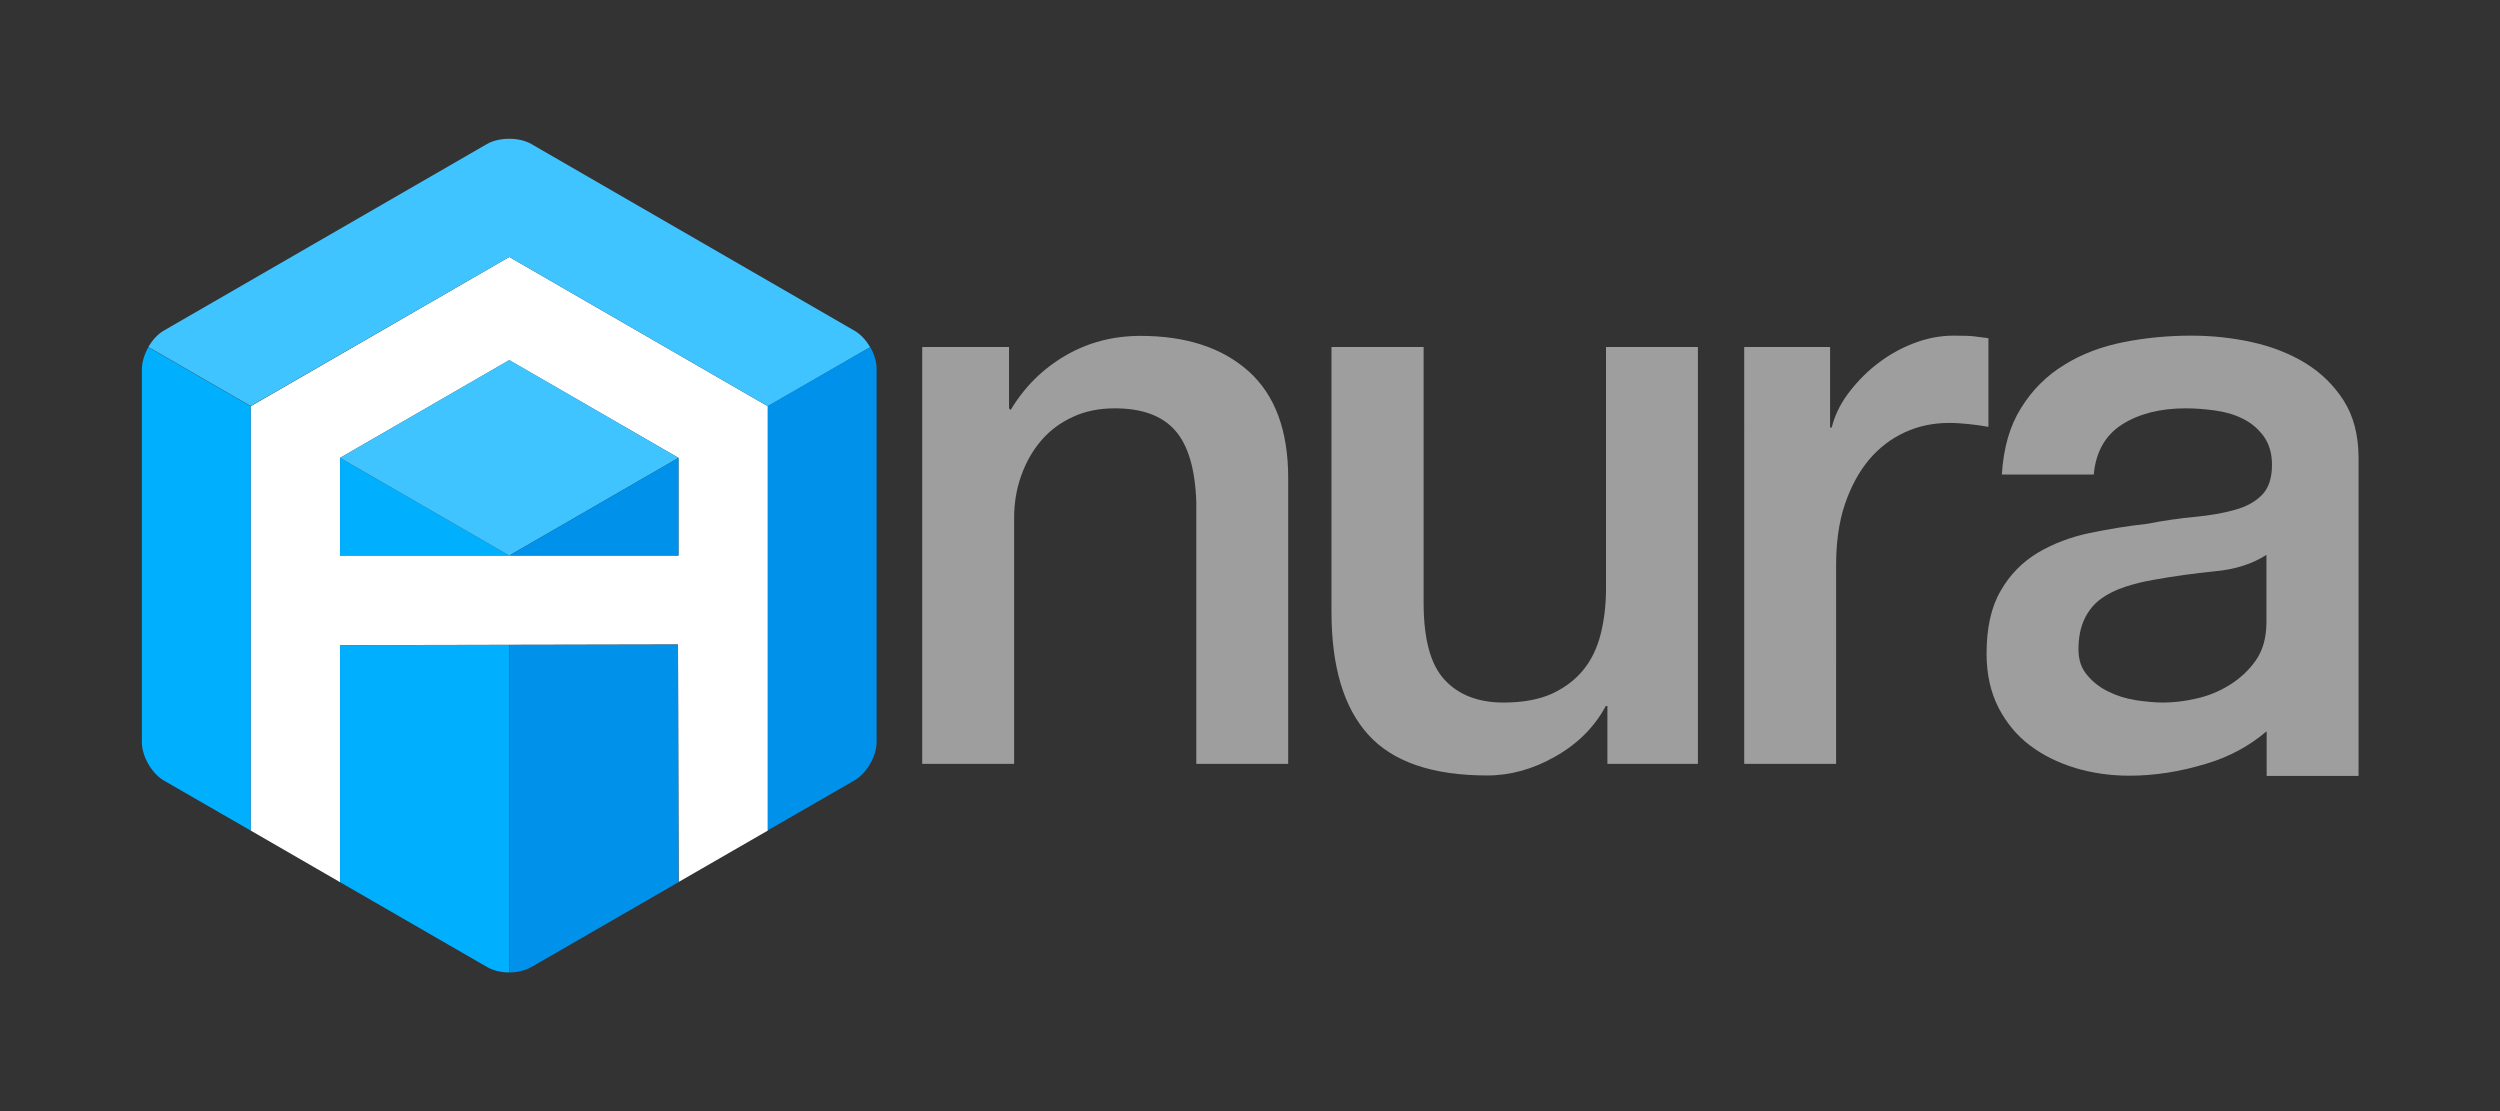
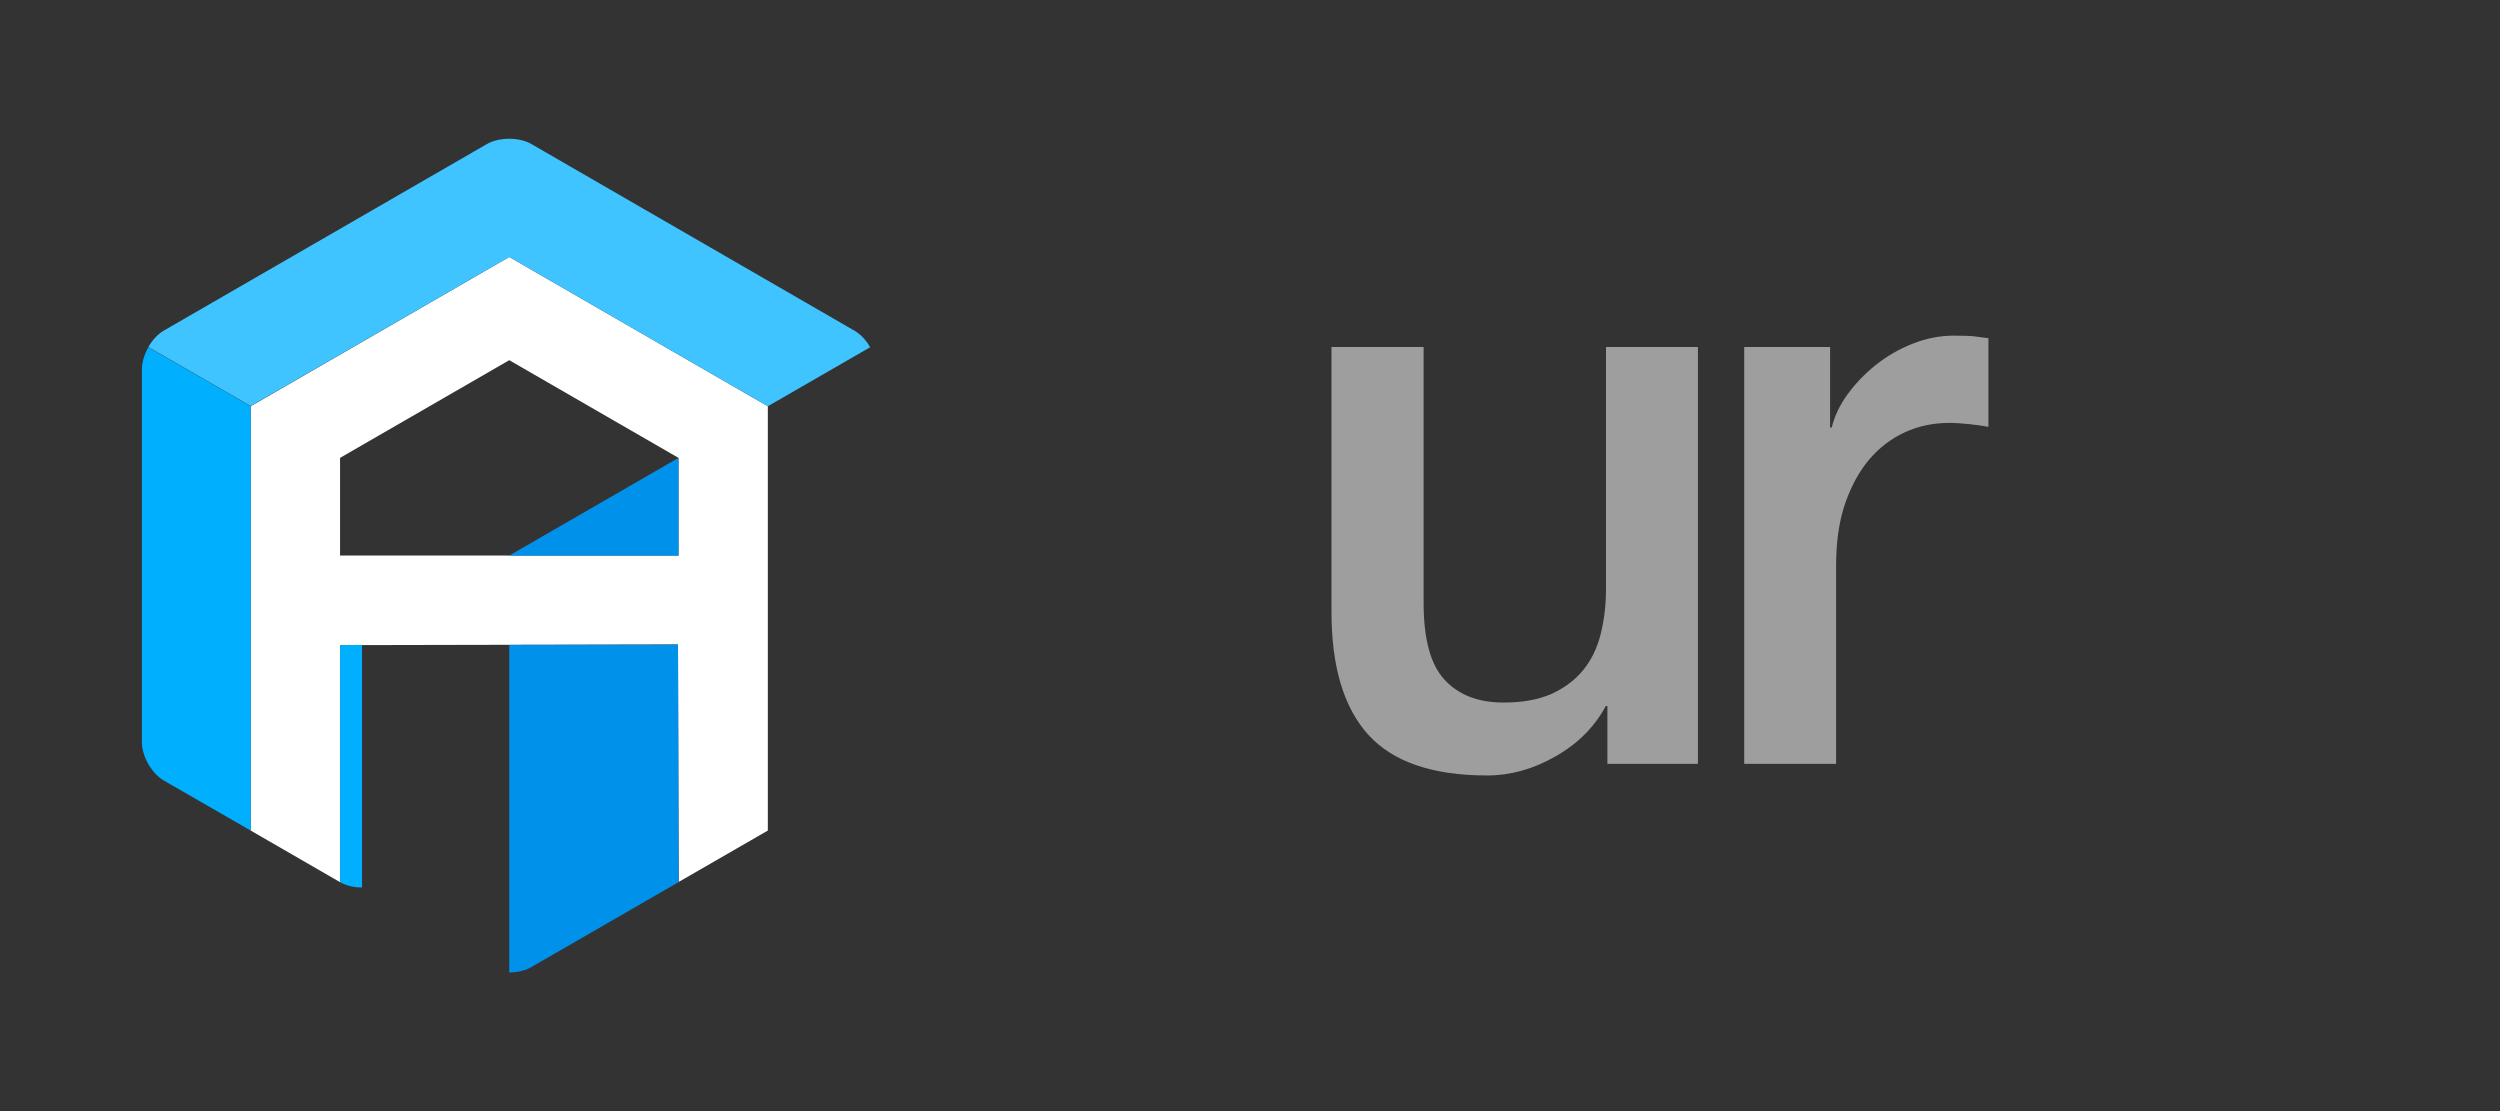
<svg xmlns="http://www.w3.org/2000/svg" version="1.1" id="Layer_1" x="0px" y="0px" viewBox="0 0 1080 480" style="enable-background:new 0 0 1080 480;" xml:space="preserve">
  <rect x="0" y="0" width="1080" height="480" fill="#333333" stroke="none" />
  <style type="text/css">
	.st0{fill:#FFFFFF;}
	.st1{fill:#0091EA;}
	.st2{fill:#005082;}
	.st3{fill:#00B0FF;}
	.st4{fill:#9E9E9E;}
	.st5{fill:#40C4FF;}
	.st6{fill:#20E3FF;}
	.st7{fill:url(#SVGID_1_);}
	.st8{fill:#DD5A00;}
	.st9{fill:none;stroke:#231F20;stroke-width:0.25;stroke-miterlimit:10;}
	.st10{fill:#3E3E3E;}
	.st11{fill:#9D9D9D;}
	.st12{fill:#55BFED;}
	.st13{fill:#44A8DE;}
	.st14{fill:#398ACA;}
	.st15{fill:none;stroke:#808184;stroke-width:0.5;stroke-miterlimit:10;}
	.st16{fill:#666666;}
	.st17{fill:#231F20;}
	.st18{fill:#EFEFEF;}
	.st19{fill:#6E6E6E;}
	.st20{fill:#00B82E;}
	.st21{fill:#FFC700;}
	.st22{fill:none;stroke:#231F20;stroke-width:0.5;stroke-miterlimit:10;}
	.st23{opacity:0.7;}
	.st24{fill:#80D8FF;fill-opacity:0.7;}
	.st25{fill:#80D8FF;fill-opacity:0.7;stroke:#80D8FF;stroke-miterlimit:10;}
	.st26{fill:url(#SVGID_00000049215480132811313570000004683827199250501535_);}
	.st27{fill:url(#SVGID_00000138561728963704151650000001871840043419740344_);}
	.st28{fill:url(#SVGID_00000067926105578330824910000012513046177762073498_);}
	.st29{clip-path:url(#SVGID_00000171712003033726084150000018352250973989511846_);fill:#FFFFFF;}
	.st30{clip-path:url(#SVGID_00000171712003033726084150000018352250973989511846_);fill:#44A8DE;}
	.st31{clip-path:url(#SVGID_00000171712003033726084150000018352250973989511846_);fill:#55BFED;}
	.st32{clip-path:url(#SVGID_00000171712003033726084150000018352250973989511846_);fill:#398ACA;}
	.st33{fill:none;stroke:#55BFED;stroke-width:0.5;stroke-linecap:round;stroke-miterlimit:10;}
	.st34{fill:#398AC9;}
	.st35{fill:#58BEEC;}
	.st36{fill:#9D9C9D;}
	.st37{fill:none;stroke:#000000;stroke-width:0.3;}
	.st38{fill:none;stroke:#EC008C;stroke-width:2;stroke-miterlimit:10;}
	.st39{fill:#D1D3D4;}
	.st40{fill:none;stroke:#FFFFFF;stroke-miterlimit:10;}
	.st41{fill:none;stroke:#FFFFFF;stroke-width:0.75;stroke-miterlimit:10;}
</style>
  <g>
    <g>
      <g>
-         <path class="st4" d="M398.3,149.9h37.6v26.5l0.7,0.7c6-10,13.9-17.8,23.7-23.5c9.8-5.7,20.6-8.5,32.4-8.5     c19.7,0,35.3,5.1,46.7,15.3c11.4,10.2,17.1,25.6,17.1,46V330h-39.7V216.8c-0.5-14.2-3.5-24.4-9.1-30.8     c-5.6-6.4-14.3-9.6-26.1-9.6c-6.7,0-12.8,1.2-18.1,3.7c-5.3,2.4-9.9,5.8-13.6,10.1c-3.7,4.3-6.6,9.3-8.7,15.2     c-2.1,5.8-3.1,12-3.1,18.5V330h-39.7V149.9z" />
        <path class="st4" d="M733.4,330h-39V305h-0.7c-4.9,9.1-12.1,16.3-21.8,21.8c-9.6,5.5-19.5,8.2-29.4,8.2     c-23.7,0-40.8-5.9-51.4-17.6c-10.6-11.7-15.9-29.4-15.9-53.1V149.9H615v110.4c0,15.8,3,26.9,9.1,33.4c6,6.5,14.5,9.8,25.4,9.8     c8.4,0,15.3-1.3,20.9-3.8c5.6-2.6,10.1-6,13.6-10.3c3.5-4.3,6-9.5,7.5-15.5c1.5-6,2.3-12.5,2.3-19.5V149.9h39.7V330z" />
        <path class="st4" d="M753.3,149.9h37.3v34.8h0.7c1.2-4.9,3.4-9.6,6.8-14.3c3.4-4.6,7.4-8.9,12.2-12.7c4.8-3.8,10-6.9,15.9-9.2     c5.8-2.3,11.7-3.5,17.8-3.5c4.6,0,7.8,0.1,9.6,0.4c1.7,0.2,3.5,0.5,5.4,0.7v38.3c-2.8-0.5-5.6-0.9-8.5-1.2     c-2.9-0.3-5.8-0.5-8.5-0.5c-6.7,0-13.1,1.3-19,4c-5.9,2.7-11.1,6.6-15.5,11.8c-4.4,5.2-7.9,11.7-10.5,19.3     c-2.6,7.7-3.8,16.5-3.8,26.5V330h-39.7V149.9z" />
-         <path class="st4" d="M1012.5,173.1c-4.2-6.6-9.7-12-16.5-16.2c-6.9-4.2-14.6-7.2-23.2-9.1c-8.6-1.9-17.3-2.8-26.1-2.8     c-10,0-19.7,0.9-29.3,2.8c-9.5,1.9-18.1,5.1-25.6,9.8c-7.6,4.6-13.8,10.8-18.6,18.5c-4.9,7.7-7.7,17.3-8.4,28.9h39.7     c0.9-9.8,5-17,12.2-21.6c7.2-4.6,16.4-7,27.5-7c3.9,0,8.1,0.3,12.5,0.9c4.4,0.6,8.4,1.7,12,3.5c3.6,1.7,6.6,4.2,9.1,7.5     c2.4,3.3,3.7,7.4,3.7,12.5c0,5.8-1.5,10.2-4.4,13.1c-2.9,2.9-6.9,5.1-11.8,6.4c-5,1.4-10.7,2.4-17.2,3c-6.5,0.6-13.4,1.6-20.6,3     c-8.4,0.9-16.7,2.3-24.9,4c-8.2,1.7-15.7,4.6-22.3,8.5c-6.6,4-12,9.4-16,16.4c-4.1,7-6.1,16-6.1,27.2c0,8.8,1.7,16.5,5.1,23.2     c3.4,6.6,7.9,12.1,13.6,16.4c5.7,4.3,12.2,7.5,19.7,9.8c7.4,2.2,15.2,3.3,23.3,3.3c10.7,0,21.8-1.7,33.3-5.2     c10.1-3,18.7-7.8,26-14v19.3h39.7V290v-64.6v-28.1C1018.8,187.8,1016.7,179.7,1012.5,173.1z M974.5,285.3     c-3,4.3-6.8,7.8-11.3,10.6c-4.5,2.8-9.4,4.8-14.5,5.9c-5.1,1.2-9.9,1.7-14.3,1.7c-3.5,0-7.4-0.4-11.7-1     c-4.3-0.7-8.2-1.9-11.8-3.7c-3.6-1.7-6.7-4.1-9.2-7.1c-2.6-3-3.8-6.7-3.8-11.2c0-5.1,0.9-9.5,2.6-13.1c1.7-3.6,4.1-6.5,7.1-8.7     c3-2.2,6.5-3.9,10.5-5.2c3.9-1.3,8-2.3,12.2-3c8.8-1.6,17.6-2.8,26.5-3.7c8.8-0.8,16.3-3.2,22.3-7.1v29.6     C979,275.7,977.5,281,974.5,285.3z" />
      </g>
      <g>
        <path class="st0" d="M331.7,358.8V175.5l0,0v0L220,111l-111.7,64.5v183.3l38.6,22.3V278.7l146-0.3l0.3,102.6L331.7,358.8z      M146.9,240v-42.2l0,0l73.1-42.2l73.1,42.2l0,0V240H146.9z" />
        <g>
          <path class="st3" d="M108.3,175.5L108.3,175.5l-44.2-25.5c-1.7,3-2.8,6.4-2.8,9.4v161.3c0,6.1,4.3,13.5,9.5,16.5l37.5,21.6      V175.5z" />
-           <polygon class="st3" points="220,240 220,240 146.9,197.8 146.9,197.8 146.9,240 220,240     " />
-           <path class="st3" d="M146.9,278.7v102.4l63.6,36.7c2.6,1.5,6.1,2.3,9.5,2.3V278.6L146.9,278.7z" />
+           <path class="st3" d="M146.9,278.7v102.4c2.6,1.5,6.1,2.3,9.5,2.3V278.6L146.9,278.7z" />
        </g>
        <g>
          <path class="st5" d="M220,111l111.7,64.5l44.2-25.5c-1.7-3-4.1-5.6-6.7-7.1L229.5,62.2c-5.2-3-13.8-3-19.1,0L70.8,142.8      c-2.6,1.5-5,4.1-6.7,7.1l44.2,25.5L220,111z" />
-           <polygon class="st5" points="220,155.5 146.9,197.8 146.9,197.8 220,240 293.1,197.8     " />
        </g>
        <g>
          <polygon class="st1" points="220,240 293.1,240 293.1,197.8 293.1,197.8 293.1,197.8 220,240     " />
          <path class="st1" d="M292.9,278.5l-72.9,0.1v141.5c3.5,0,6.9-0.8,9.5-2.3l63.6-36.7L292.9,278.5z" />
-           <path class="st1" d="M375.9,149.9l-44.2,25.5l0,0v0l0,0v183.3l37.5-21.6c5.2-3,9.5-10.5,9.5-16.5V159.4      C378.7,156.3,377.7,152.9,375.9,149.9z" />
        </g>
      </g>
    </g>
  </g>
</svg>